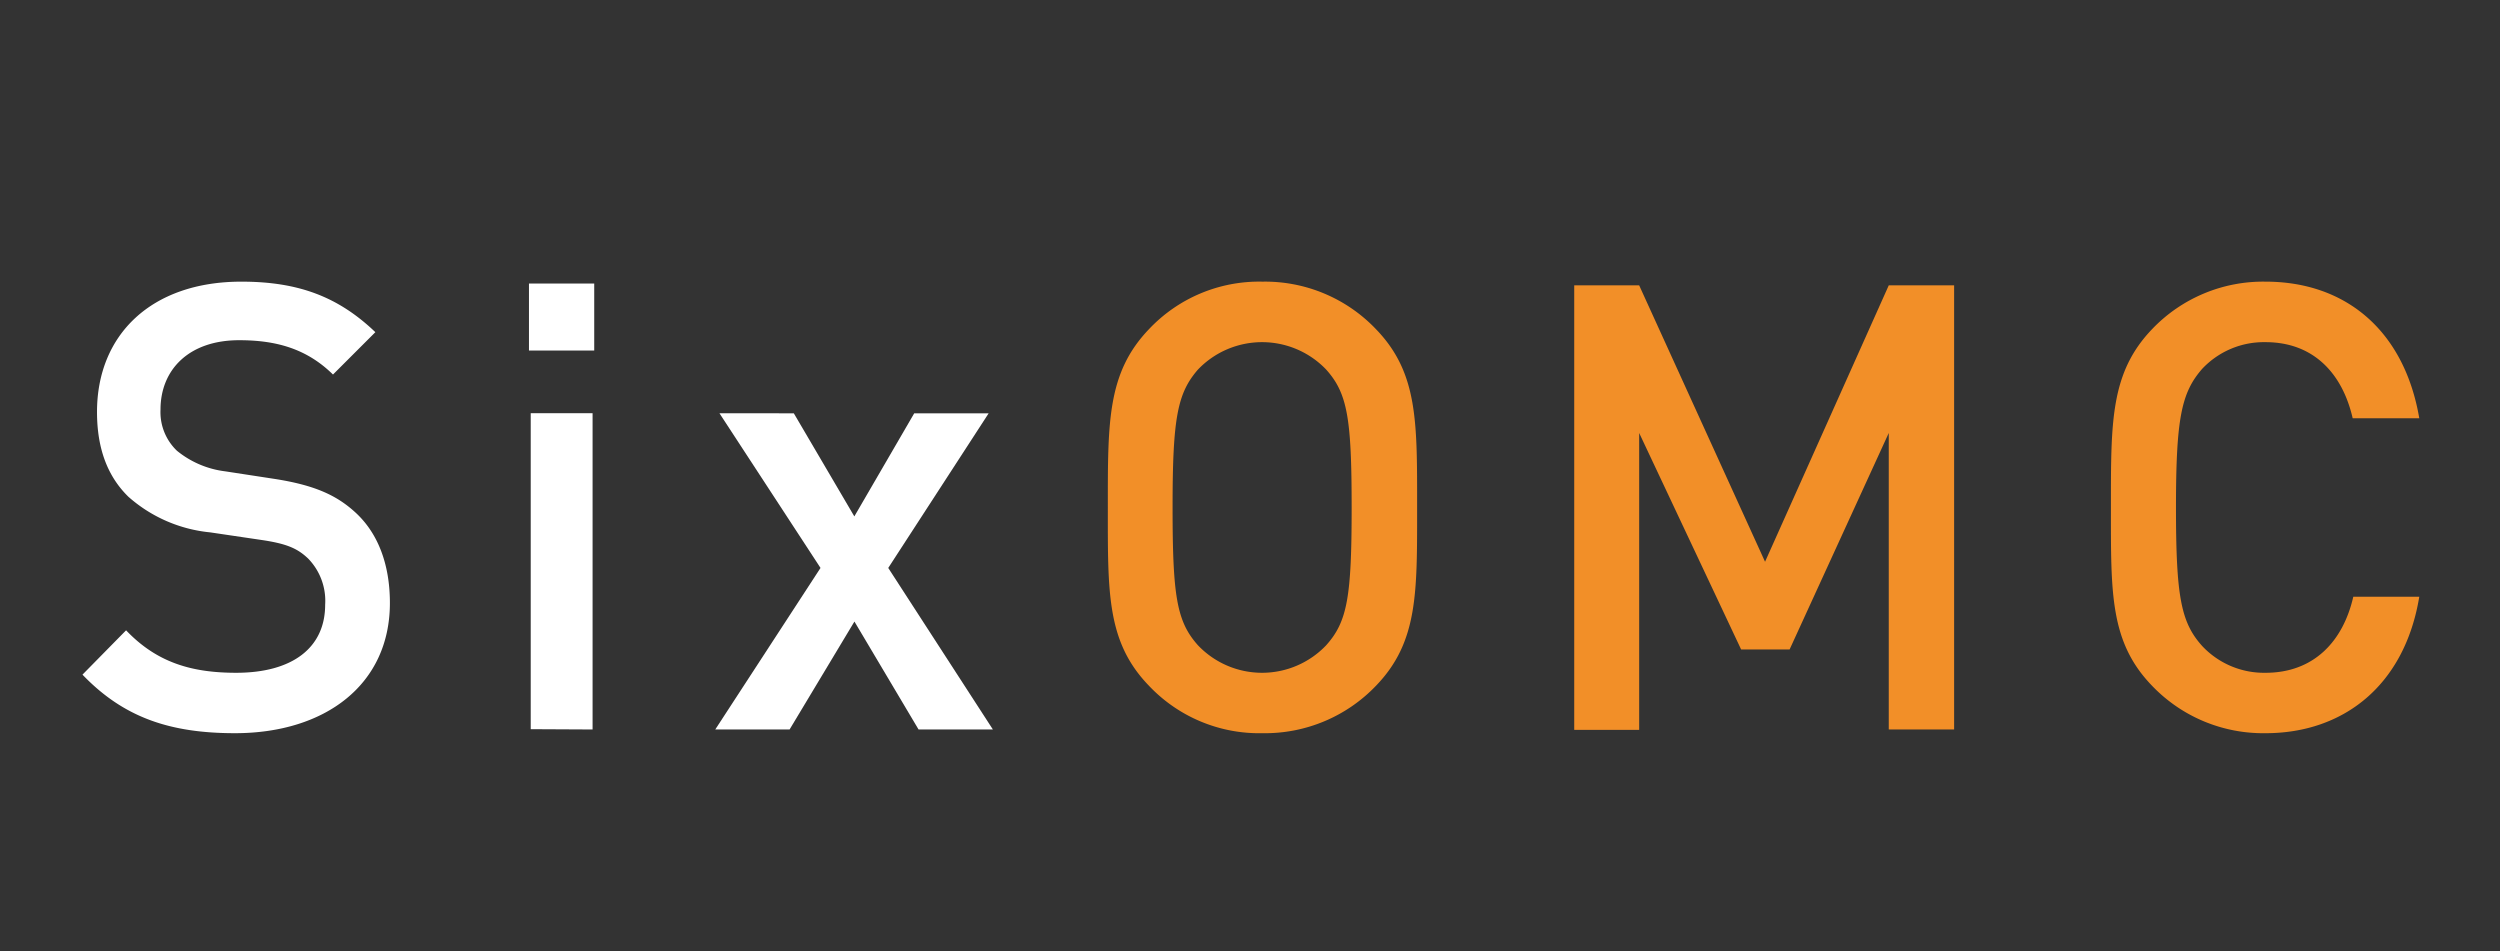
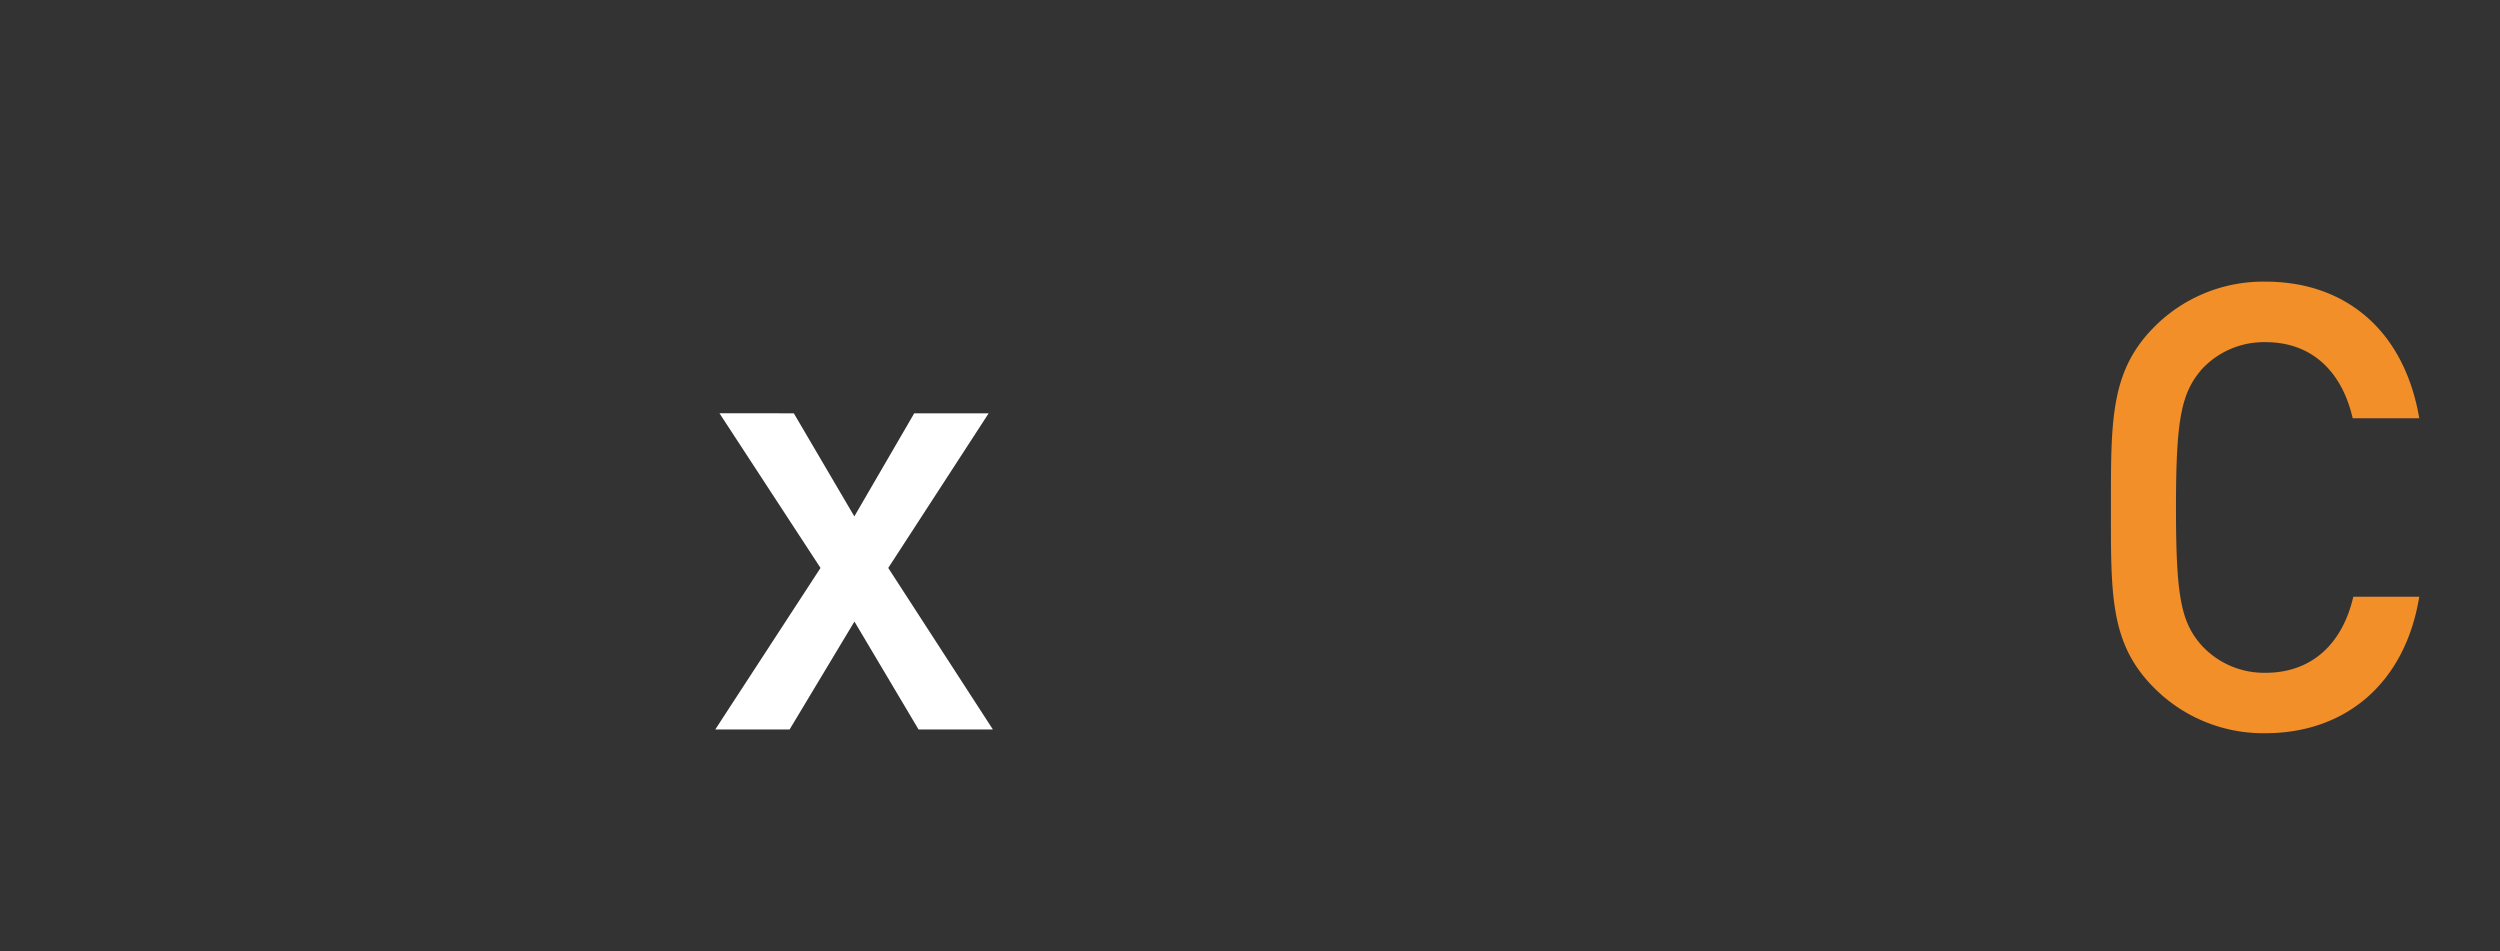
<svg xmlns="http://www.w3.org/2000/svg" id="Ebene_1" data-name="Ebene 1" viewBox="0 0 242.5 92.26">
  <rect x="0" y="0" width="242.5" height="92.26" fill="#333333" stroke="none" />
  <defs>
    <style>.cls-1{fill:#fff;}.cls-2{fill:#f28f28;}</style>
  </defs>
  <g id="dark">
-     <path class="cls-1" d="M22.79,71.12C16.51,71.12,12,69.61,8,65.44l4.23-4.3c3,3.15,6.4,4.12,10.68,4.12,5.46,0,8.63-2.43,8.63-6.6a5.88,5.88,0,0,0-1.65-4.48c-1.05-1-2.11-1.45-4.57-1.81l-4.93-.73a14,14,0,0,1-7.93-3.45c-2.05-2-3.05-4.72-3.05-8.23,0-7.5,5.28-12.64,14-12.64,5.52,0,9.39,1.45,13,4.9L32.3,36.33C29.72,33.79,26.73,33,23.2,33c-4.93,0-7.63,2.91-7.63,6.72a5.18,5.18,0,0,0,1.59,4,9.17,9.17,0,0,0,4.69,2l4.76.73c3.87.6,6,1.57,7.8,3.2,2.29,2.06,3.41,5.15,3.41,8.84C37.82,66.41,31.54,71.12,22.79,71.12Z" />
-     <path class="cls-1" d="M51.31,34V27.5h6.33V34Zm.17,36.73V40.08h6V70.76Z" />
    <path class="cls-1" d="M89.1,70.76,82.88,60.29,76.59,70.76H69.38L79.59,55.09l-9.8-15H77l5.87,10,5.81-10H95.9l-9.74,15L96.31,70.76Z" />
-     <path class="cls-2" d="M133.46,66.53a14.89,14.89,0,0,1-11,4.59,14.72,14.72,0,0,1-11-4.59c-4.11-4.24-4-9-4-17.31s-.06-13.07,4-17.3a14.69,14.69,0,0,1,11-4.6,14.86,14.86,0,0,1,11,4.6c4.1,4.23,4,9,4,17.3S137.56,62.29,133.46,66.53Zm-4.82-30.68a8.6,8.6,0,0,0-12.44,0c-2,2.3-2.46,4.72-2.46,13.37s.41,11.07,2.46,13.37a8.58,8.58,0,0,0,12.44,0c2.06-2.3,2.47-4.71,2.47-13.37S130.7,38.15,128.64,35.85Z" />
-     <path class="cls-2" d="M183.21,70.76V42l-9.62,21h-4.7L159,42v28.8H152.7V27.68H159l12.21,26.81,12-26.81h6.34V70.76Z" />
    <path class="cls-2" d="M219.76,71.12a14.91,14.91,0,0,1-11-4.59c-4.11-4.24-4-9-4-17.31s-.06-13.07,4-17.3a14.88,14.88,0,0,1,11-4.6c7.69,0,13.44,4.66,14.91,13.25h-6.46c-1-4.36-3.81-7.38-8.45-7.38a8.21,8.21,0,0,0-6.16,2.6c-2,2.3-2.53,4.78-2.53,13.43s.48,11.14,2.53,13.43a8.22,8.22,0,0,0,6.16,2.61c4.64,0,7.51-3,8.51-7.38h6.4C233.26,66.47,227.33,71.12,219.76,71.12Z" />
  </g>
</svg>